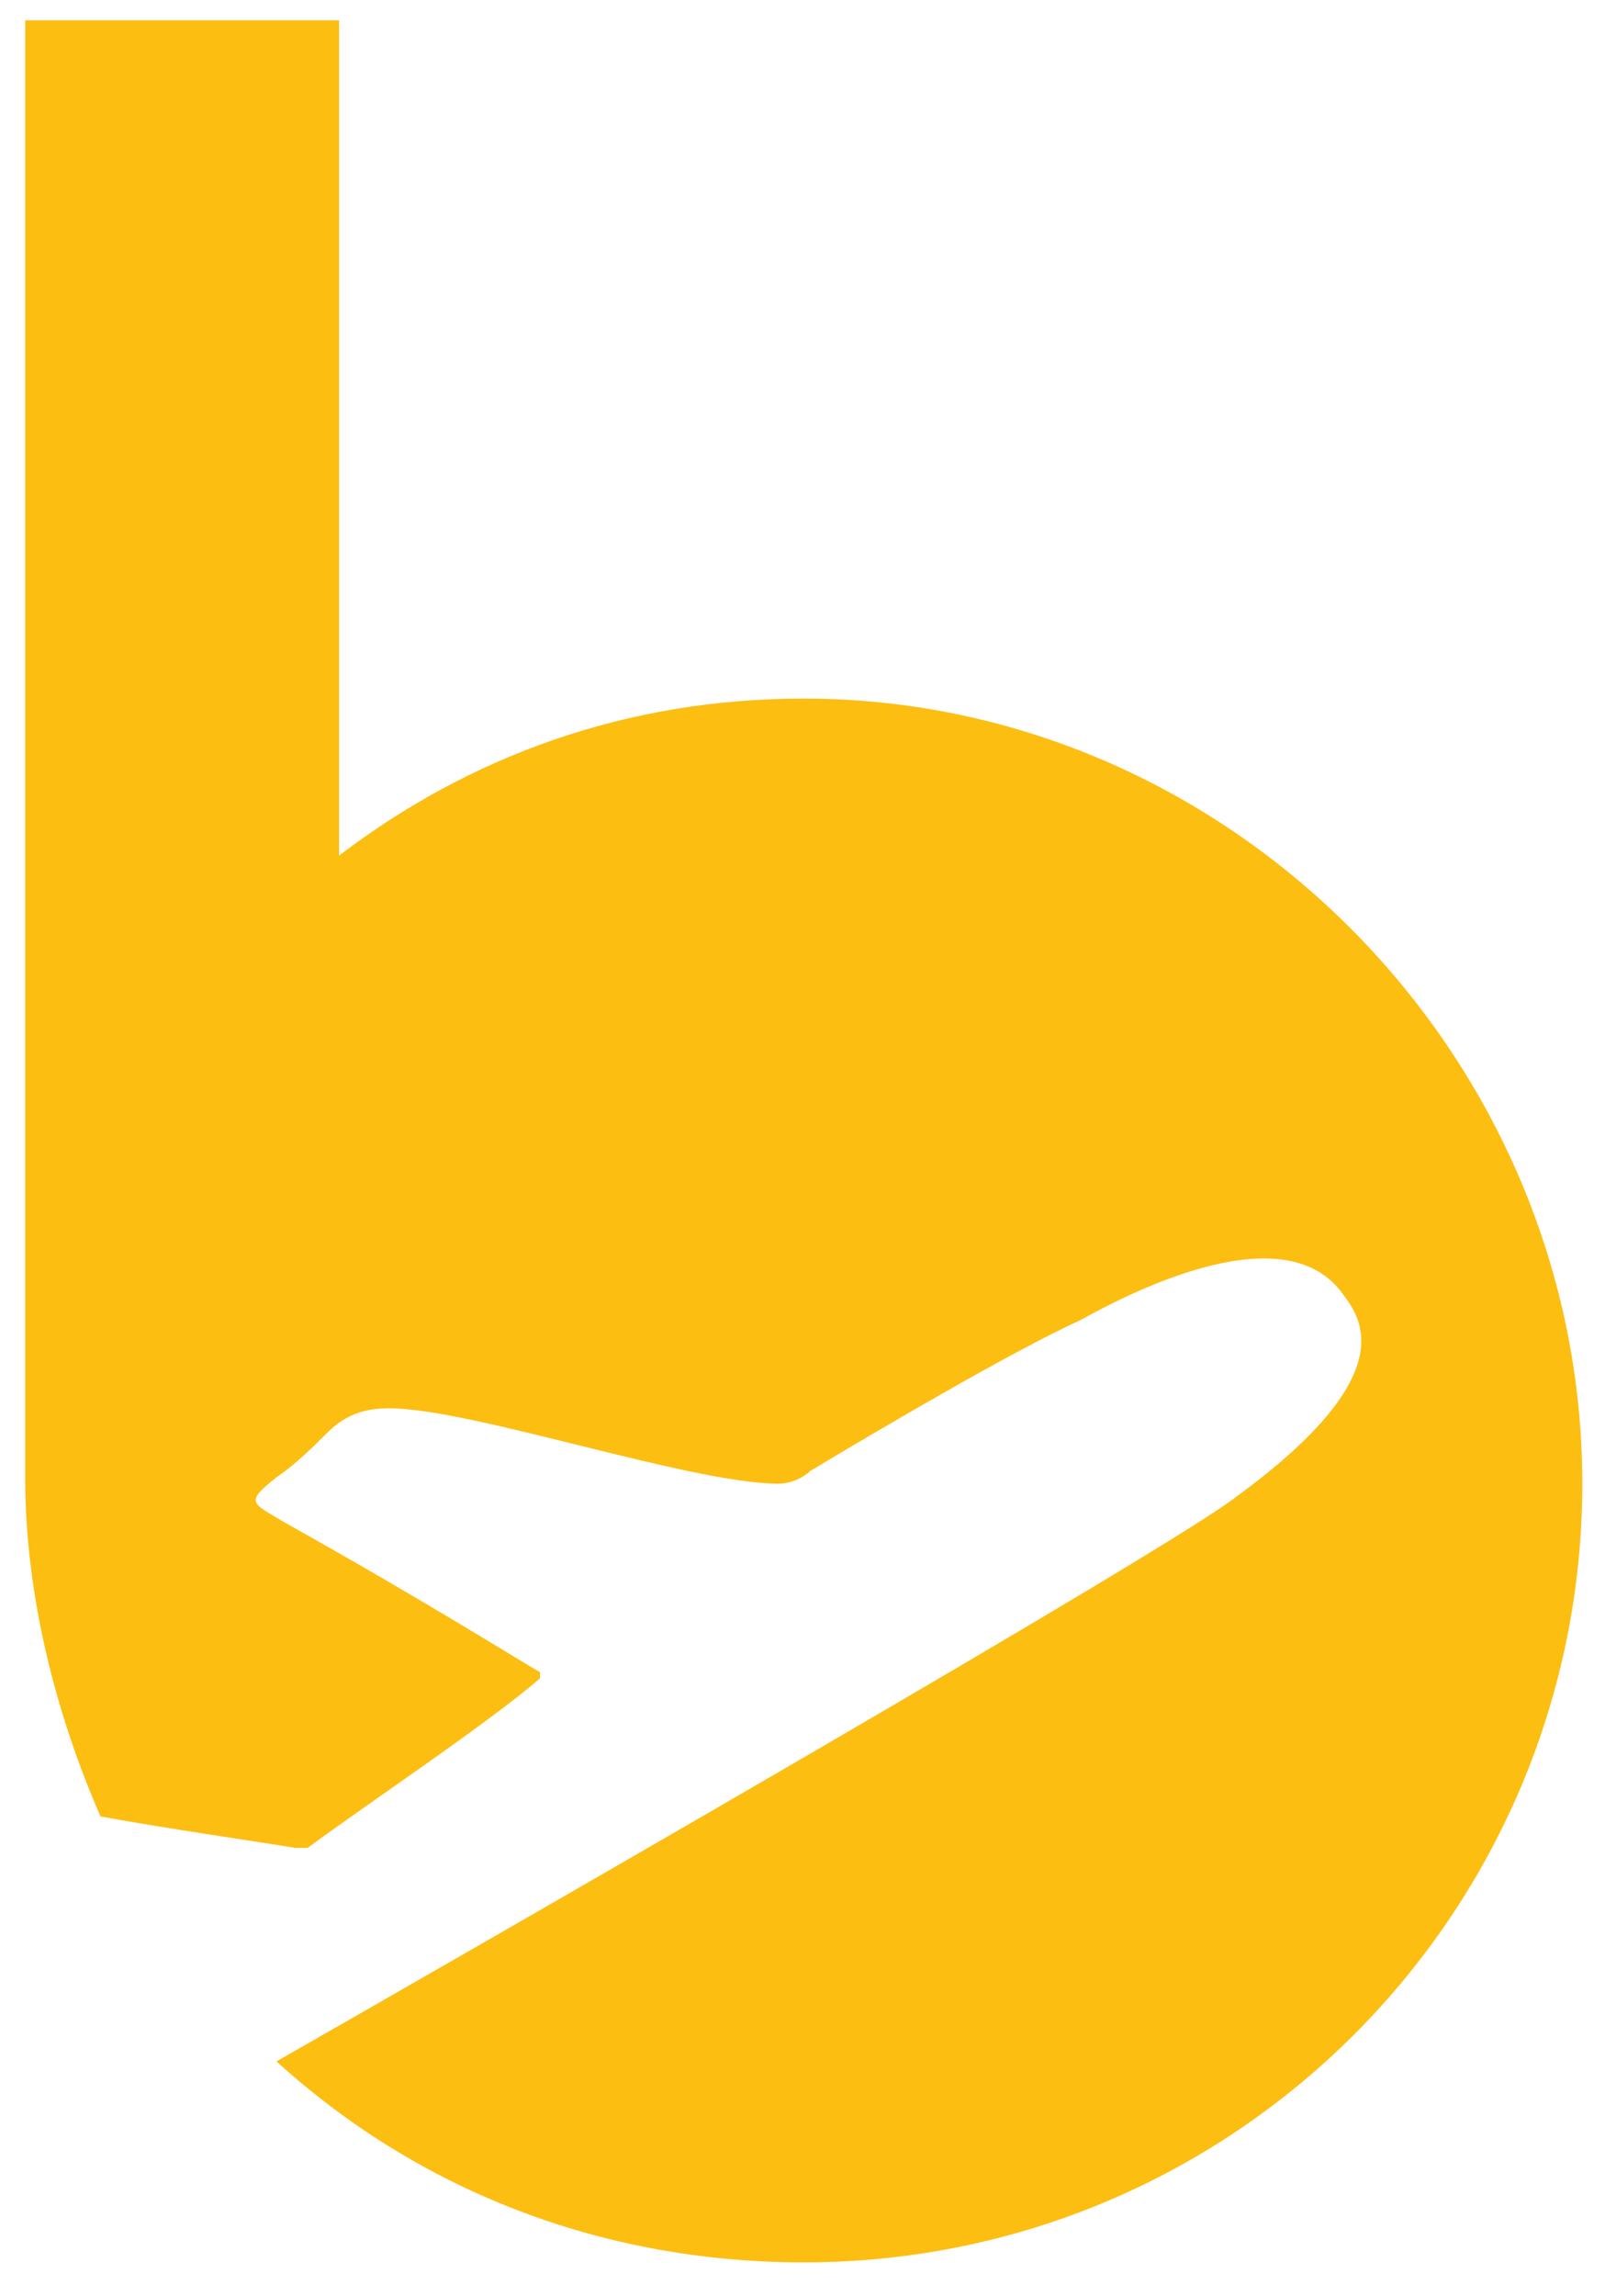
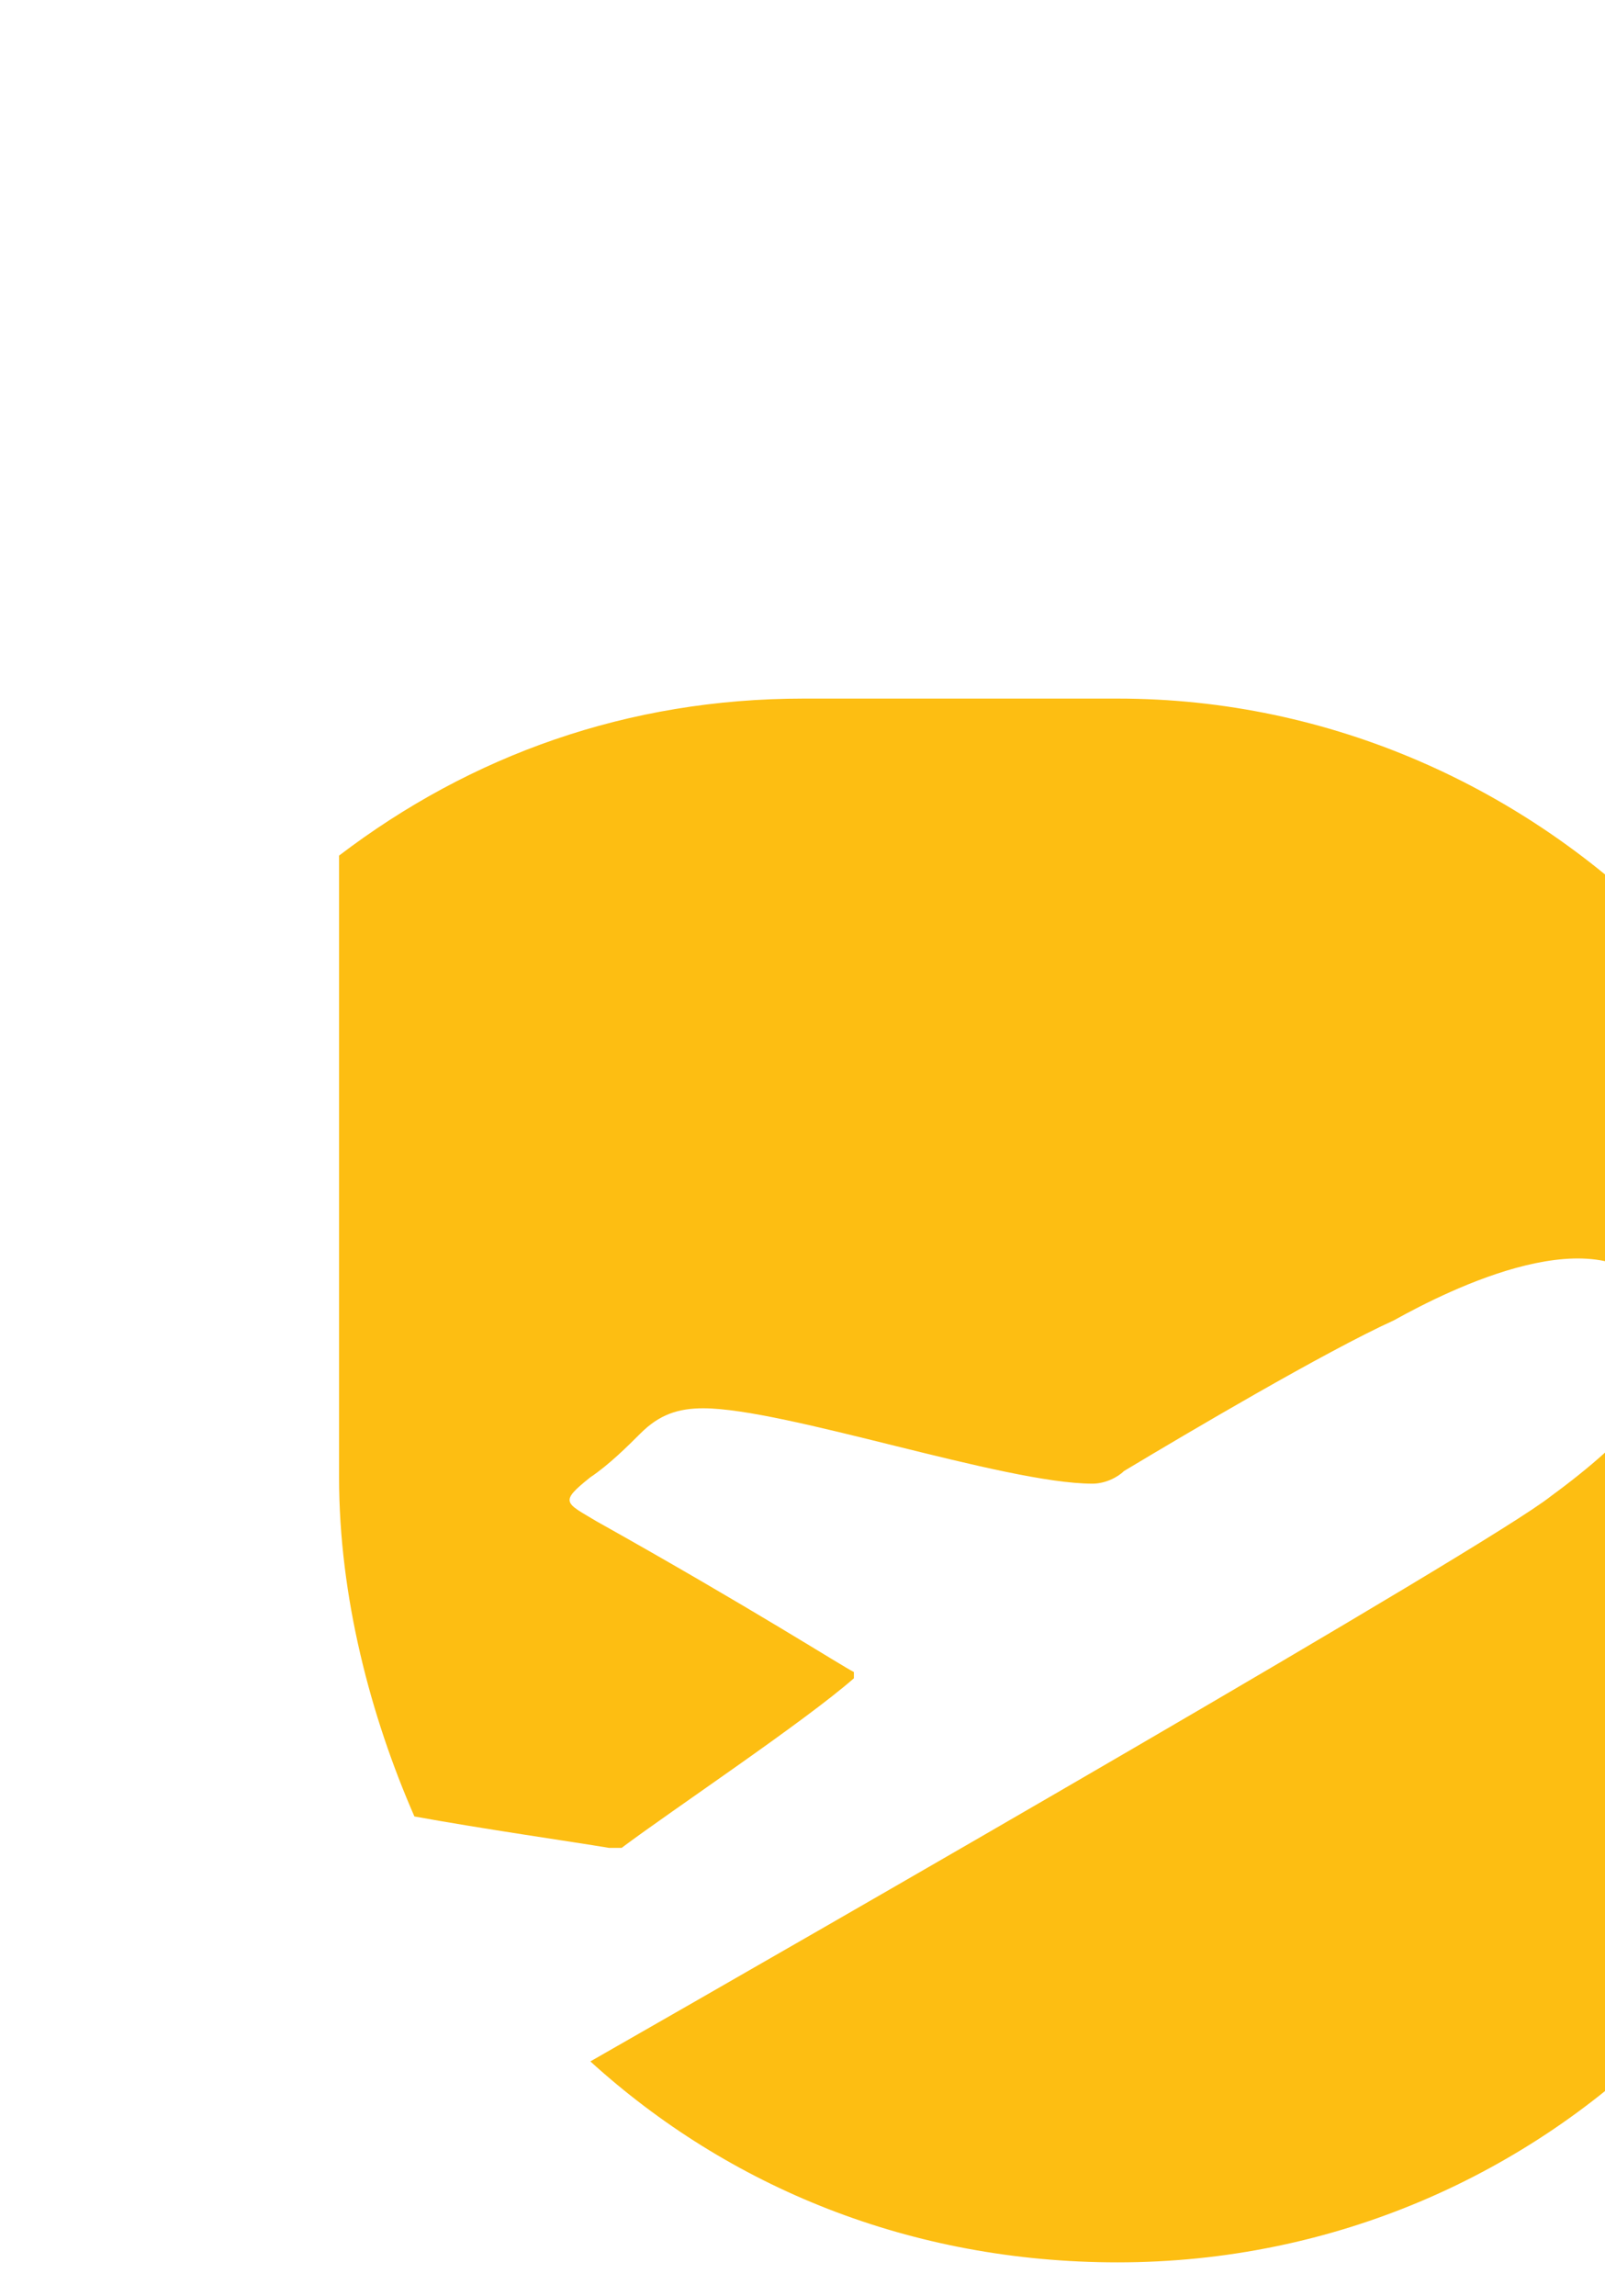
<svg xmlns="http://www.w3.org/2000/svg" xmlns:ns1="http://www.inkscape.org/namespaces/inkscape" xmlns:ns2="http://sodipodi.sourceforge.net/DTD/sodipodi-0.dtd" version="1.1" id="Layer_1" x="0px" y="0px" viewBox="0 0 100 143" xml:space="preserve" ns1:version="0.48.1 " width="100%" height="100%" ns2:docname="flybondi monogram.svg">
  <defs id="defs3123"> </defs>
  <style type="text/css" id="style3057"> .st0{fill:#FDBE12;} </style>
  <g id="g3224" transform="matrix(3.611,0,0,3.611,-194.599,-2.527)">
-     <path class="st0" d="m 67.757,12.749 c -3.033,0 -5.741,0.975 -8.016,2.708 V 1.05 h -5.416 v 25.131 c 0,2.058 0.542,4.116 1.3,5.849 1.192,0.217 2.708,0.433 3.358,0.542 0.108,0 0.217,0 0.217,0 0.867,-0.65 3.141,-2.166 4.008,-2.925 0,0 0,0 0,-0.108 -0.217,-0.108 -1.733,-1.083 -4.441,-2.6 -0.542,-0.325 -0.65,-0.325 -0.108,-0.758 0.325,-0.217 0.65,-0.542 0.867,-0.758 0.325,-0.325 0.65,-0.433 1.083,-0.433 1.408,0 5.199,1.3 6.716,1.3 0.217,0 0.433,-0.108 0.542,-0.217 1.083,-0.65 3.466,-2.058 4.658,-2.6 0.975,-0.542 3.575,-1.841 4.55,-0.433 0.325,0.433 0.975,1.408 -1.841,3.466 -1.083,0.867 -12.782,7.583 -16.573,9.749 2.383,2.166 5.524,3.466 9.099,3.466 7.474,0 13.432,-6.066 13.432,-13.432 0,-7.366 -6.066,-13.54 -13.432,-13.54 z" id="path3081" ns1:connector-curvature="0" style="fill:#fdbe12" />
+     <path class="st0" d="m 67.757,12.749 c -3.033,0 -5.741,0.975 -8.016,2.708 V 1.05 v 25.131 c 0,2.058 0.542,4.116 1.3,5.849 1.192,0.217 2.708,0.433 3.358,0.542 0.108,0 0.217,0 0.217,0 0.867,-0.65 3.141,-2.166 4.008,-2.925 0,0 0,0 0,-0.108 -0.217,-0.108 -1.733,-1.083 -4.441,-2.6 -0.542,-0.325 -0.65,-0.325 -0.108,-0.758 0.325,-0.217 0.65,-0.542 0.867,-0.758 0.325,-0.325 0.65,-0.433 1.083,-0.433 1.408,0 5.199,1.3 6.716,1.3 0.217,0 0.433,-0.108 0.542,-0.217 1.083,-0.65 3.466,-2.058 4.658,-2.6 0.975,-0.542 3.575,-1.841 4.55,-0.433 0.325,0.433 0.975,1.408 -1.841,3.466 -1.083,0.867 -12.782,7.583 -16.573,9.749 2.383,2.166 5.524,3.466 9.099,3.466 7.474,0 13.432,-6.066 13.432,-13.432 0,-7.366 -6.066,-13.54 -13.432,-13.54 z" id="path3081" ns1:connector-curvature="0" style="fill:#fdbe12" />
  </g>
</svg>